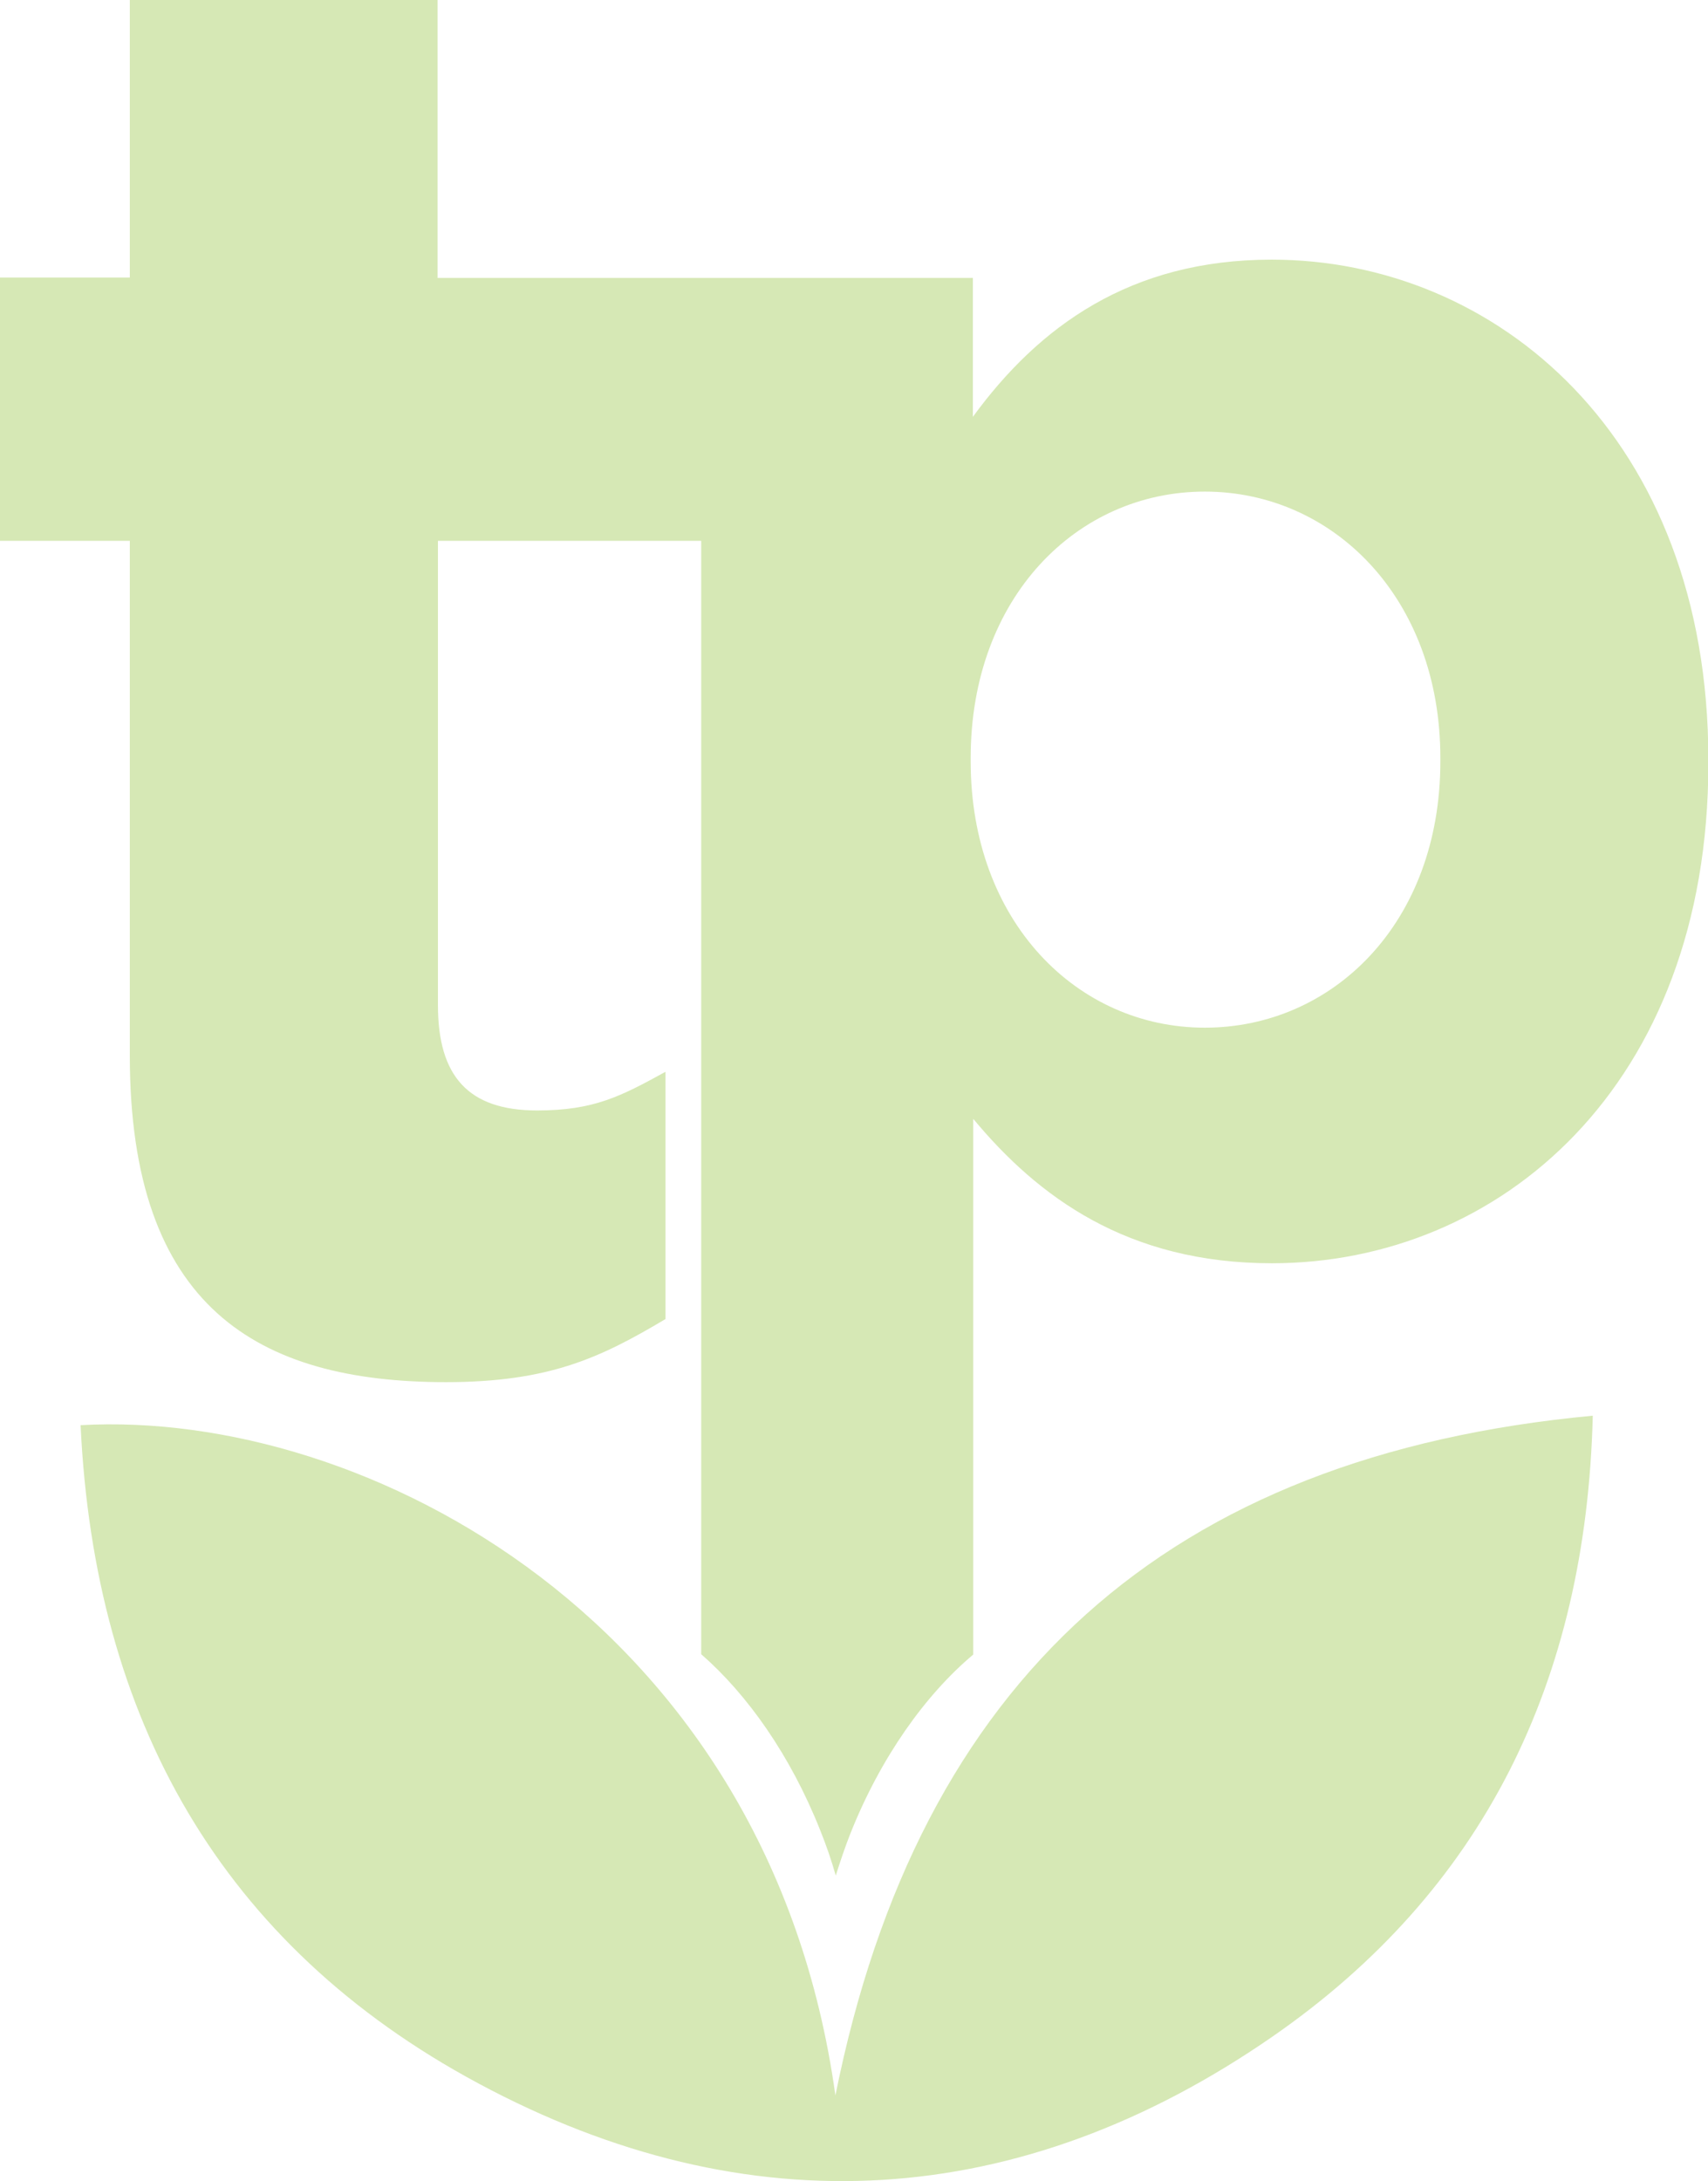
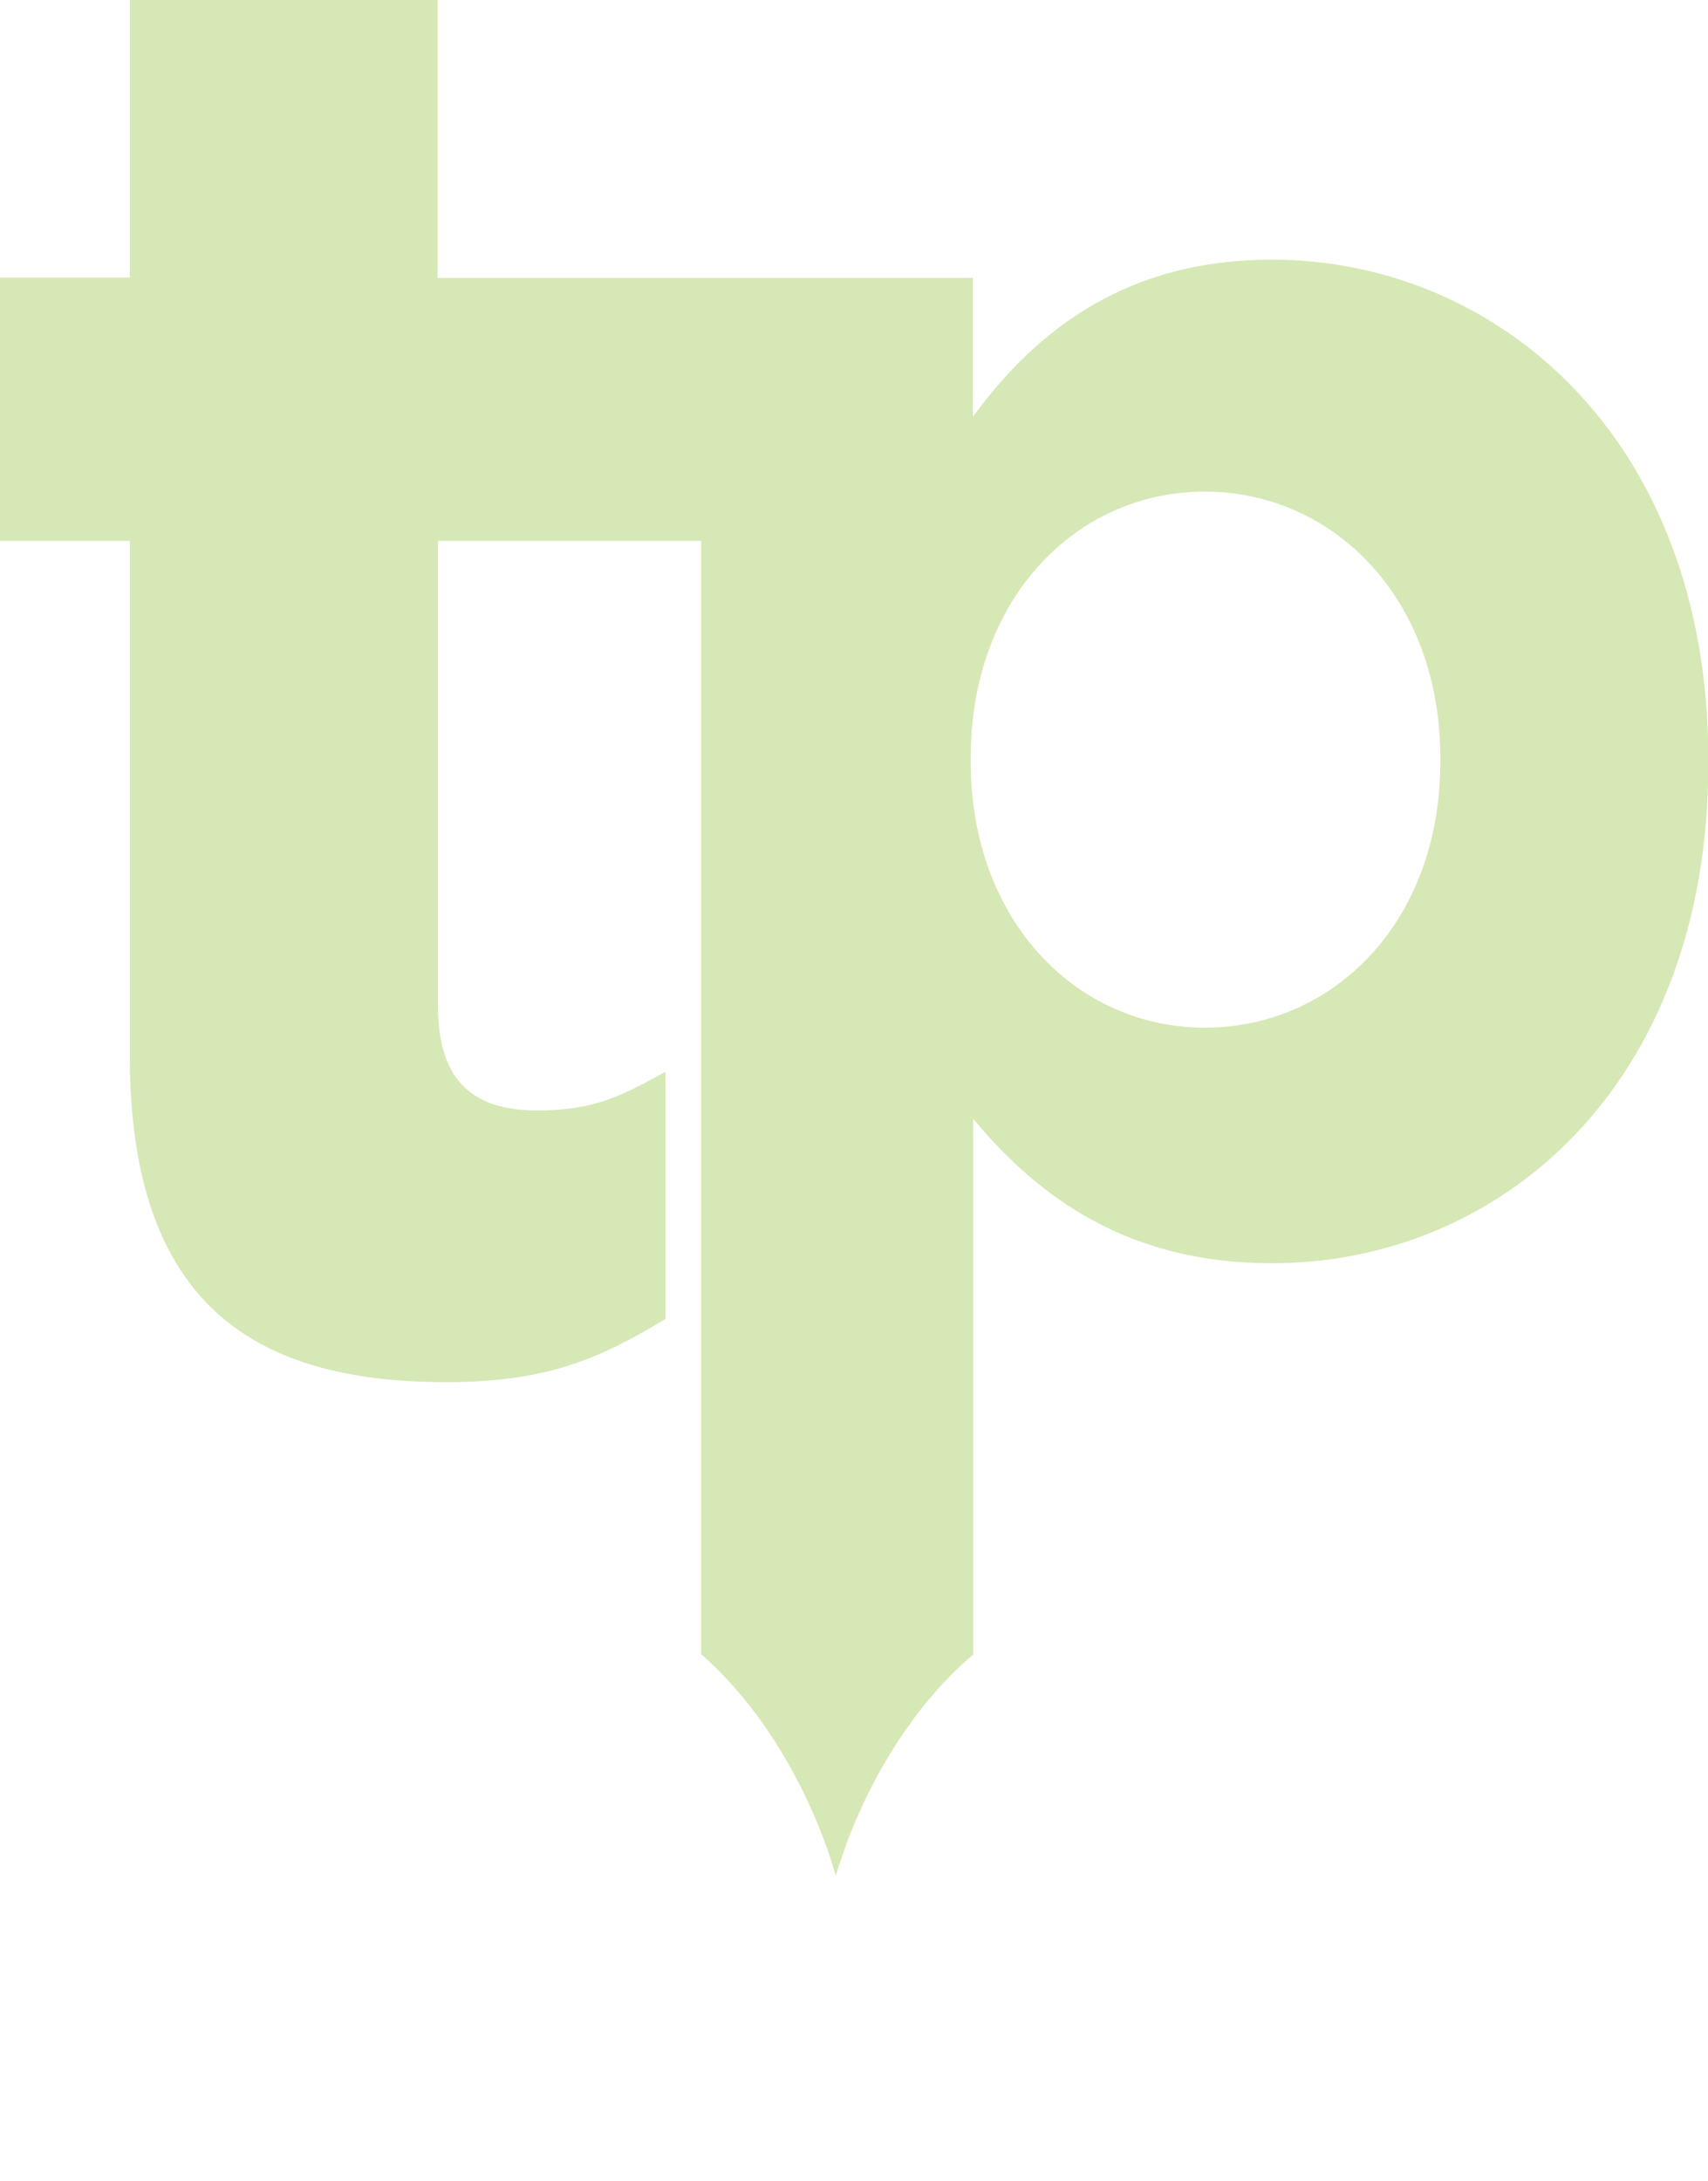
<svg xmlns="http://www.w3.org/2000/svg" id="Layer_1" viewBox="0 0 46.84 59.81">
  <defs>
    <style>.cls-1{fill:#d6e8b5;stroke-width:0px;}</style>
  </defs>
-   <path class="cls-1" d="M2.21,39.08c7.8-.44,18.9,5.39,20.7,18.38,2.29-11.42,9.12-17.55,20.77-18.64-.18,7.3-3.01,13.03-8.79,17.03-6.91,4.78-14.36,5.26-21.77,1.28-7.06-3.79-10.53-9.99-10.91-18.05Z" />
  <path class="cls-1" d="M34.87,7.12c-3.87,0-6.38,1.83-8.19,4.31v-3.81h-7.46s-7.22,0-7.22,0V0H3.56v7.61H0v7.22h3.56v14.12c0,6.89,3.5,8.95,8.67,8.95,2.83,0,4.24-.67,6.02-1.73v-6.78c-1.22.67-1.96,1.06-3.52,1.06-1.89,0-2.72-.94-2.72-2.89v-12.73h7.22v30.53c1.27,1.11,2.45,2.78,3.26,4.82.17.42.31.83.43,1.25.12-.38.25-.77.4-1.15.83-2.09,2.06-3.81,3.37-4.91v-14.69c1.77,2.13,4.22,3.96,8.19,3.96,6.23,0,11.97-4.85,11.97-13.71v-.1c0-8.86-5.84-13.71-11.97-13.71ZM39.5,20.88c0,4.44-2.96,7.3-6.46,7.3s-6.42-2.91-6.42-7.3v-.1c0-4.39,2.91-7.3,6.42-7.3s6.46,2.91,6.46,7.3v.1Z" />
</svg>